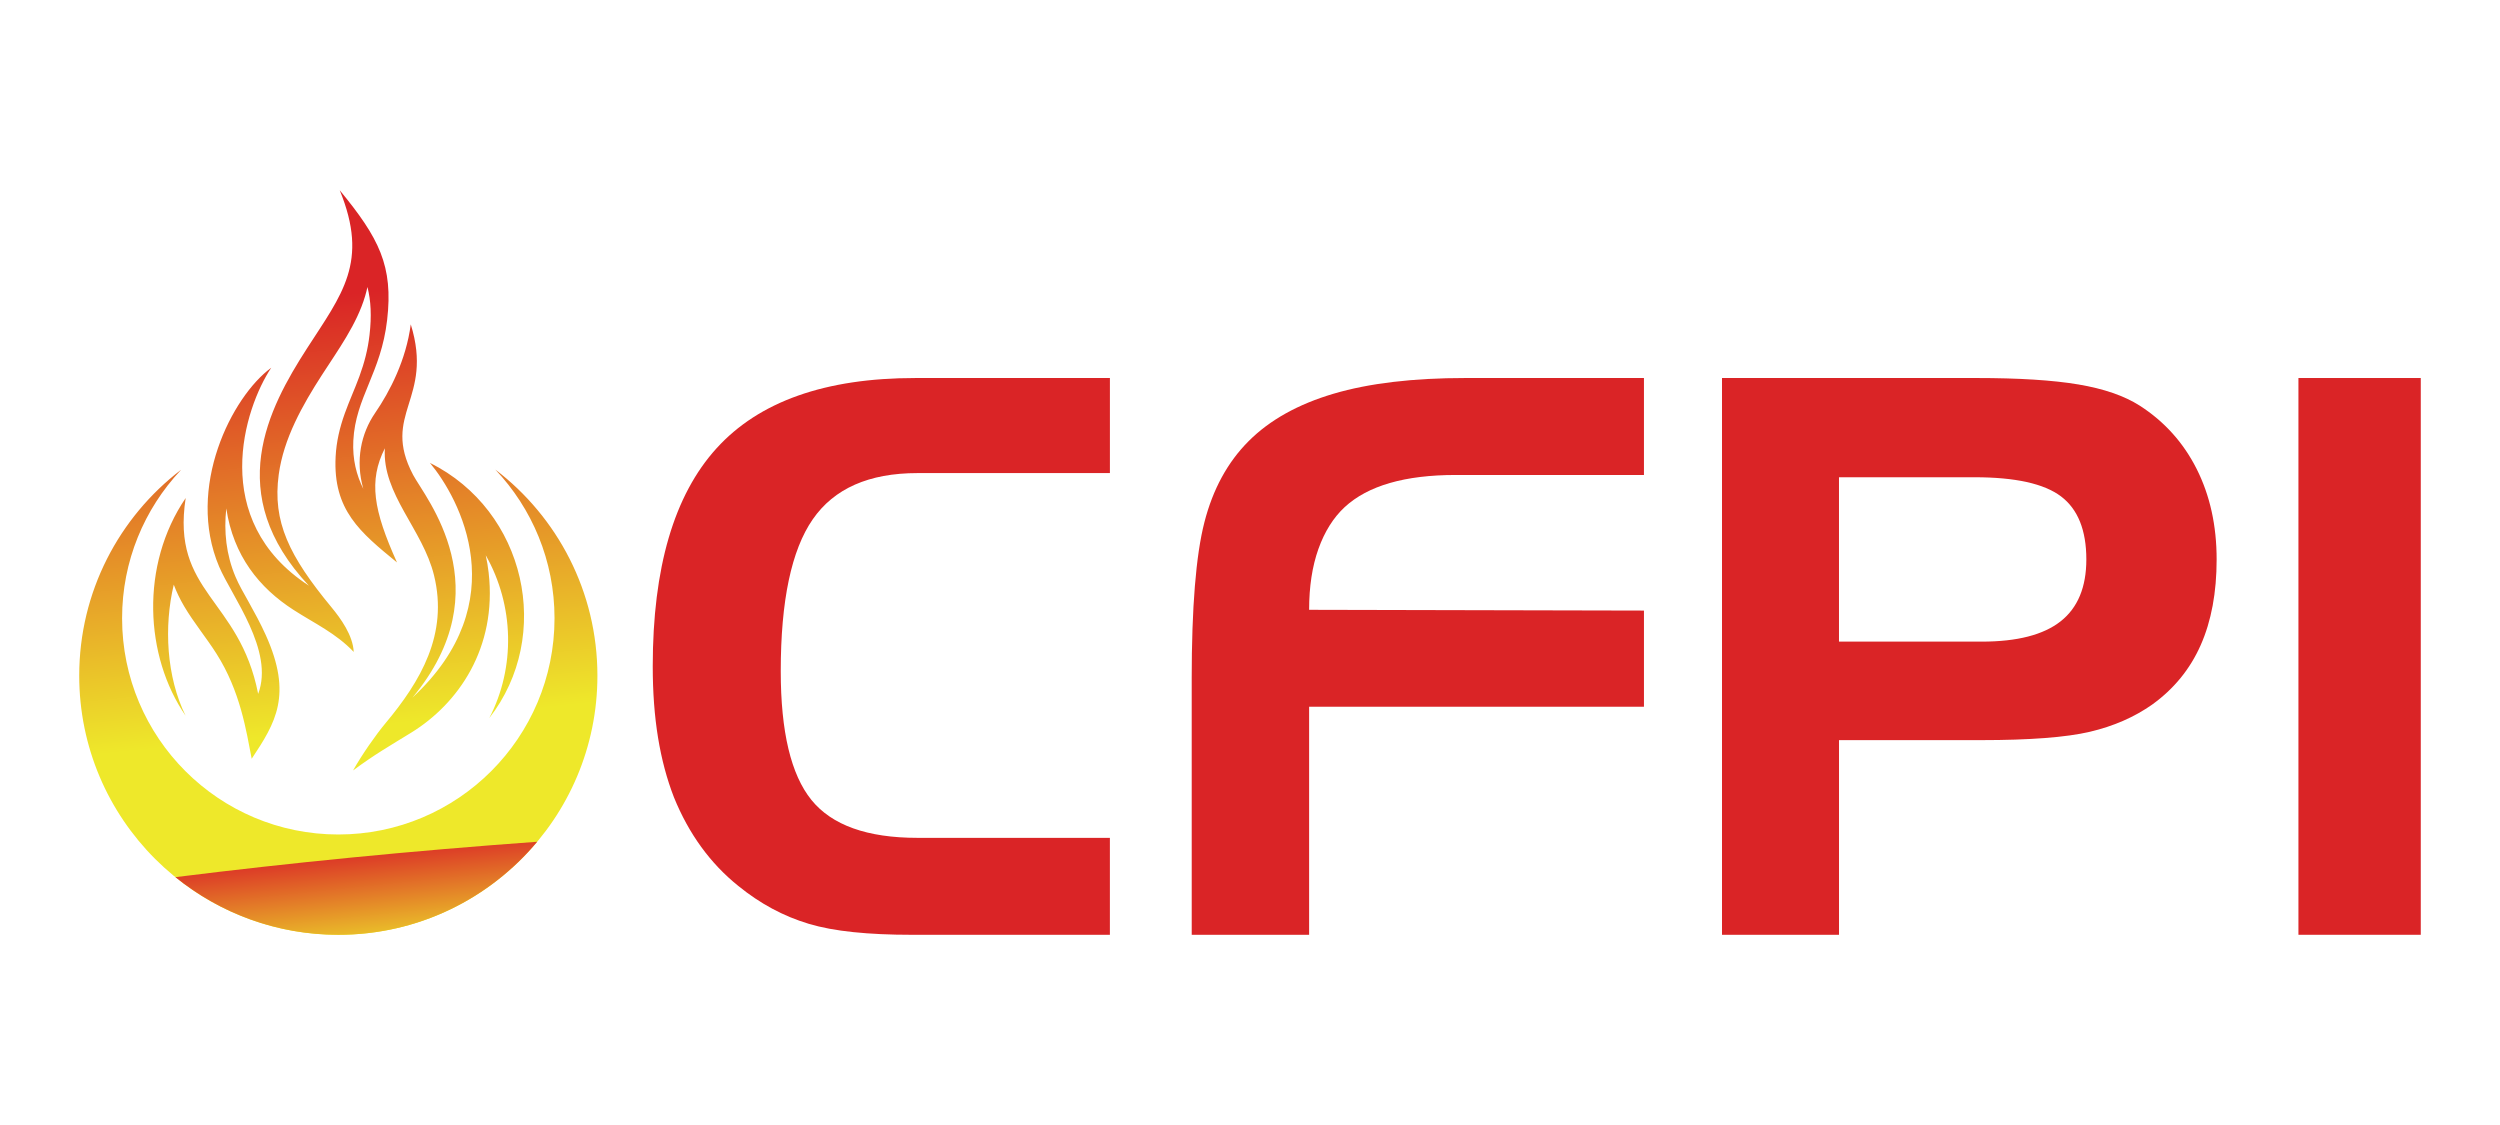
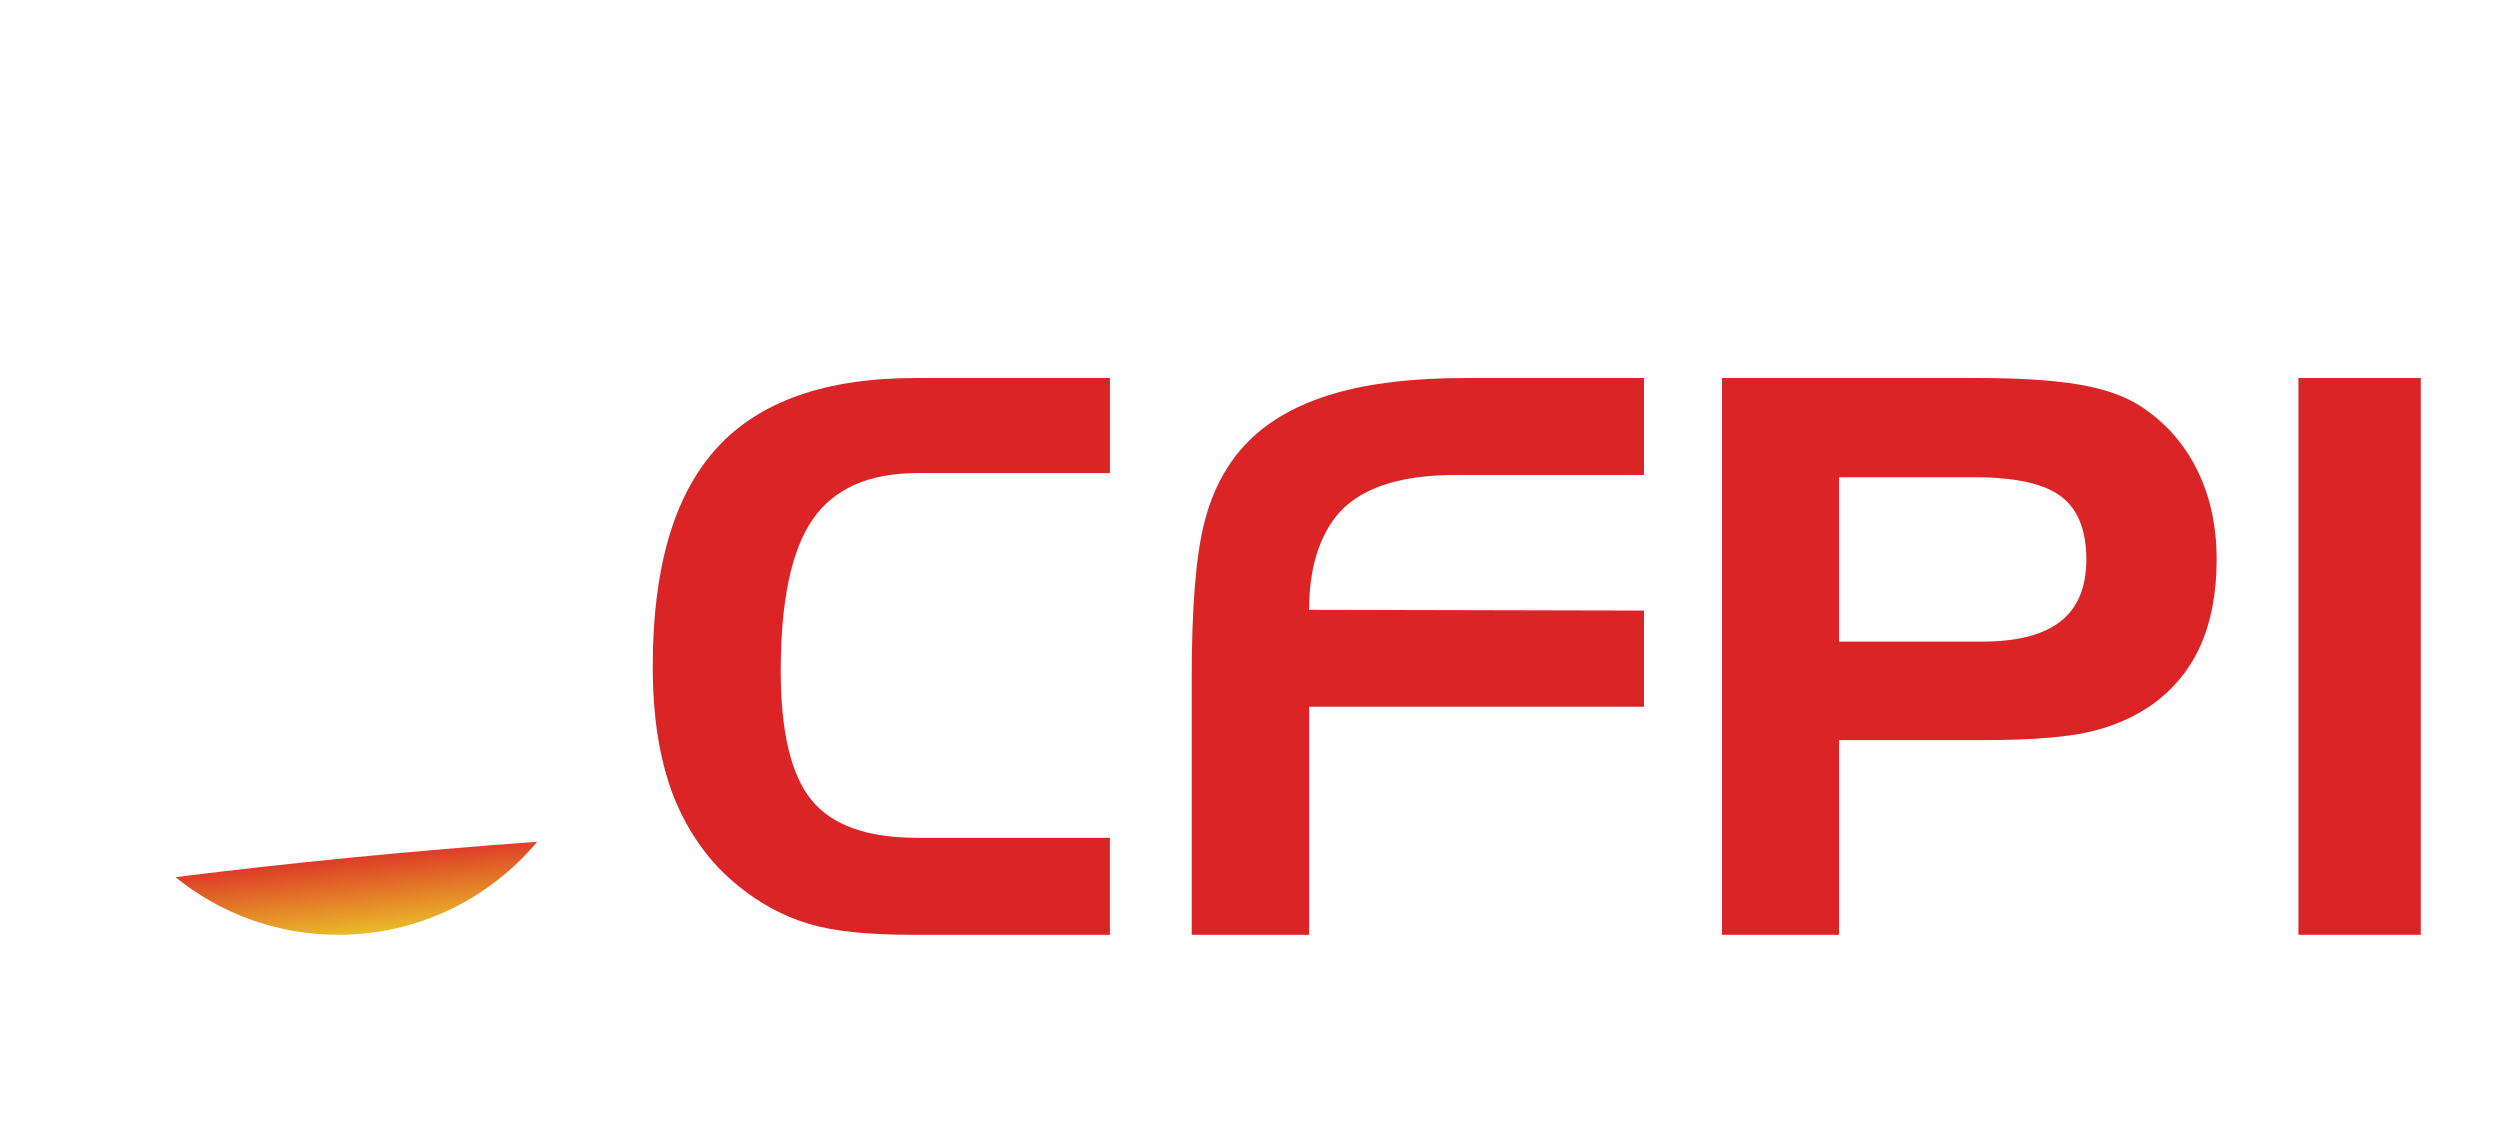
<svg xmlns="http://www.w3.org/2000/svg" version="1.1" id="Calque_1" x="0px" y="0px" width="200px" height="90px" viewBox="0 0 200 90" enable-background="new 0 0 200 90" xml:space="preserve">
  <g>
    <path fill="#808187" d="M15.485,54.072" />
    <linearGradient id="SVGID_1_" gradientUnits="userSpaceOnUse" x1="23.898" y1="23.922" x2="27.514" y2="58.318">
      <stop offset="0" style="stop-color:#DA2426" />
      <stop offset="1" style="stop-color:#EEE82A" />
    </linearGradient>
-     <path fill-rule="evenodd" clip-rule="evenodd" fill="url(#SVGID_1_)" d="M27.067,74.783c11.446,0,20.726-9.279,20.726-20.727   c0-6.728-3.206-12.706-8.169-16.492c2.937,3.1,4.738,7.288,4.738,11.897c0,9.554-7.743,17.298-17.295,17.298   c-9.555,0-17.3-7.744-17.3-17.298c0-4.58,1.782-8.745,4.687-11.839l0.023-0.033c-4.947,3.789-8.139,9.754-8.139,16.467   C6.338,65.504,15.619,74.783,27.067,74.783L27.067,74.783z M24.711,46.854c-6.888-7.328-3.243-14.181-0.153-18.979   c2.796-4.339,4.982-6.894,2.62-12.657c3.147,3.831,4.297,6.046,3.792,10.386c-0.49,4.243-2.528,6.181-2.704,9.649   c-0.076,1.508,0.256,2.76,0.797,3.851c-0.642-2.265-0.182-4.418,0.94-6.056c1.196-1.741,2.487-4.252,2.859-7.1   c1.866,6.015-2.403,7.141,0.188,12.046c0.977,1.847,7.173,9.127-0.051,17.813c8.258-7.651,3.764-15.941,1.393-18.778   c7.682,3.823,9.891,13.817,4.749,20.42c2.115-4.078,1.989-9.03-0.28-13.026c0.1,0.464,0.178,0.927,0.23,1.387   c0.691,6.047-2.453,10.5-6.193,12.801c-1.704,1.049-2.986,1.781-4.653,3.027c0.73-1.303,1.856-2.896,2.575-3.756   c2.838-3.391,5.055-7.154,3.903-11.852c-0.903-3.687-4.163-6.507-3.934-10.169c-1.313,2.604-0.918,4.943,0.971,9.135   c-2.938-2.408-5.127-4.182-4.91-8.457c0.061-1.216,0.329-2.336,0.738-3.477c0.358-0.997,0.801-1.96,1.165-2.954   c0.398-1.088,0.678-2.156,0.809-3.311c0.176-1.516,0.112-2.741-0.166-3.837c-0.053,0.241-0.114,0.485-0.186,0.727   c-0.672,2.273-2.185,4.338-3.458,6.315c-1.553,2.41-3.063,5.079-3.453,7.962c-0.511,3.777,0.831,6.521,4.225,10.625   c0.724,0.877,1.709,2.229,1.774,3.566c-1.427-1.502-3.125-2.273-4.823-3.368c-2.726-1.753-4.806-4.323-5.372-8.114   c-0.204,1.844-0.006,3.716,0.733,5.459c0.281,0.67,0.681,1.349,1.035,1.985c0.494,0.886,0.979,1.773,1.395,2.698   c2.15,4.785,0.785,7.004-1.13,9.885c-0.438-2.252-0.907-5.396-2.818-8.404c-0.821-1.295-1.809-2.476-2.587-3.797   c-0.339-0.578-0.613-1.15-0.829-1.725c-0.799,3.338-0.587,7.377,0.946,10.484c-3.274-4.758-3.643-12.051,0.007-17.417   c-1.173,7.591,4.295,7.997,5.798,15.669c1.314-3.453-2.114-7.8-3.125-10.186c-2.671-6.307,1.022-13.607,4.173-15.906   C19.554,32.624,16.643,41.601,24.711,46.854L24.711,46.854z" />
    <linearGradient id="SVGID_2_" gradientUnits="userSpaceOnUse" x1="28.368" y1="67.452" x2="29.352" y2="76.813">
      <stop offset="0" style="stop-color:#DA2426" />
      <stop offset="1" style="stop-color:#EEE82A" />
    </linearGradient>
    <path fill-rule="evenodd" clip-rule="evenodd" fill="url(#SVGID_2_)" d="M27.067,74.783c6.392,0,12.105-2.895,15.909-7.443   c-10.091,0.732-19.767,1.686-28.943,2.832C17.594,73.055,22.128,74.783,27.067,74.783L27.067,74.783z" />
    <g>
      <path fill="#DA2426" d="M73.399,37.847c-3.879,0-6.672,1.232-8.378,3.697c-1.708,2.464-2.561,6.515-2.561,12.15    c0,4.85,0.818,8.283,2.455,10.303c1.637,2.021,4.464,3.031,8.484,3.031h15.392v7.756H72.944c-1.738,0-3.293-0.07-4.667-0.213    c-1.374-0.141-2.565-0.363-3.575-0.666c-2.02-0.605-3.899-1.615-5.636-3.029c-2.242-1.799-3.959-4.162-5.151-7.092    c-0.565-1.453-0.99-3.045-1.272-4.771c-0.283-1.727-0.424-3.631-0.424-5.713c0-7.877,1.701-13.689,5.105-17.437    c3.404-3.747,8.701-5.621,15.893-5.621h15.575v7.605H73.399z" />
      <path fill="#DA2426" d="M95.336,54.301c0-5.697,0.337-9.869,1.015-12.515c0.677-2.646,1.858-4.813,3.545-6.5    c1.686-1.687,3.95-2.949,6.788-3.788s6.357-1.257,10.559-1.257h14.273v7.757h-15.061c-4.061,0-7.02,0.856-8.877,2.568    c-0.91,0.846-1.611,1.964-2.107,3.354c-0.494,1.39-0.742,3.011-0.742,4.865l26.787,0.061v7.695h-26.787v18.242h-9.392V54.301z" />
      <path fill="#DA2426" d="M137.758,30.241h20.332c3.412,0,6.139,0.171,8.18,0.515c2.041,0.344,3.676,0.91,4.91,1.697    c1.979,1.273,3.498,2.965,4.559,5.076c1.061,2.111,1.592,4.52,1.592,7.227c0,2.646-0.424,4.929-1.273,6.848    c-0.848,1.921-2.141,3.505-3.877,4.757c-1.436,1.012-3.102,1.738-5,2.184c-1.9,0.443-4.799,0.666-8.697,0.666h-11.363v15.574    h-9.361V30.241z M157.969,38.18h-10.85v13.15h11.424c2.828,0,4.928-0.541,6.303-1.621c1.373-1.08,2.061-2.73,2.061-4.954    c0-2.343-0.678-4.024-2.029-5.045C163.523,38.69,161.221,38.18,157.969,38.18z" />
      <path fill="#DA2426" d="M193.662,74.783h-9.787V30.241h9.787V74.783z" />
    </g>
  </g>
</svg>